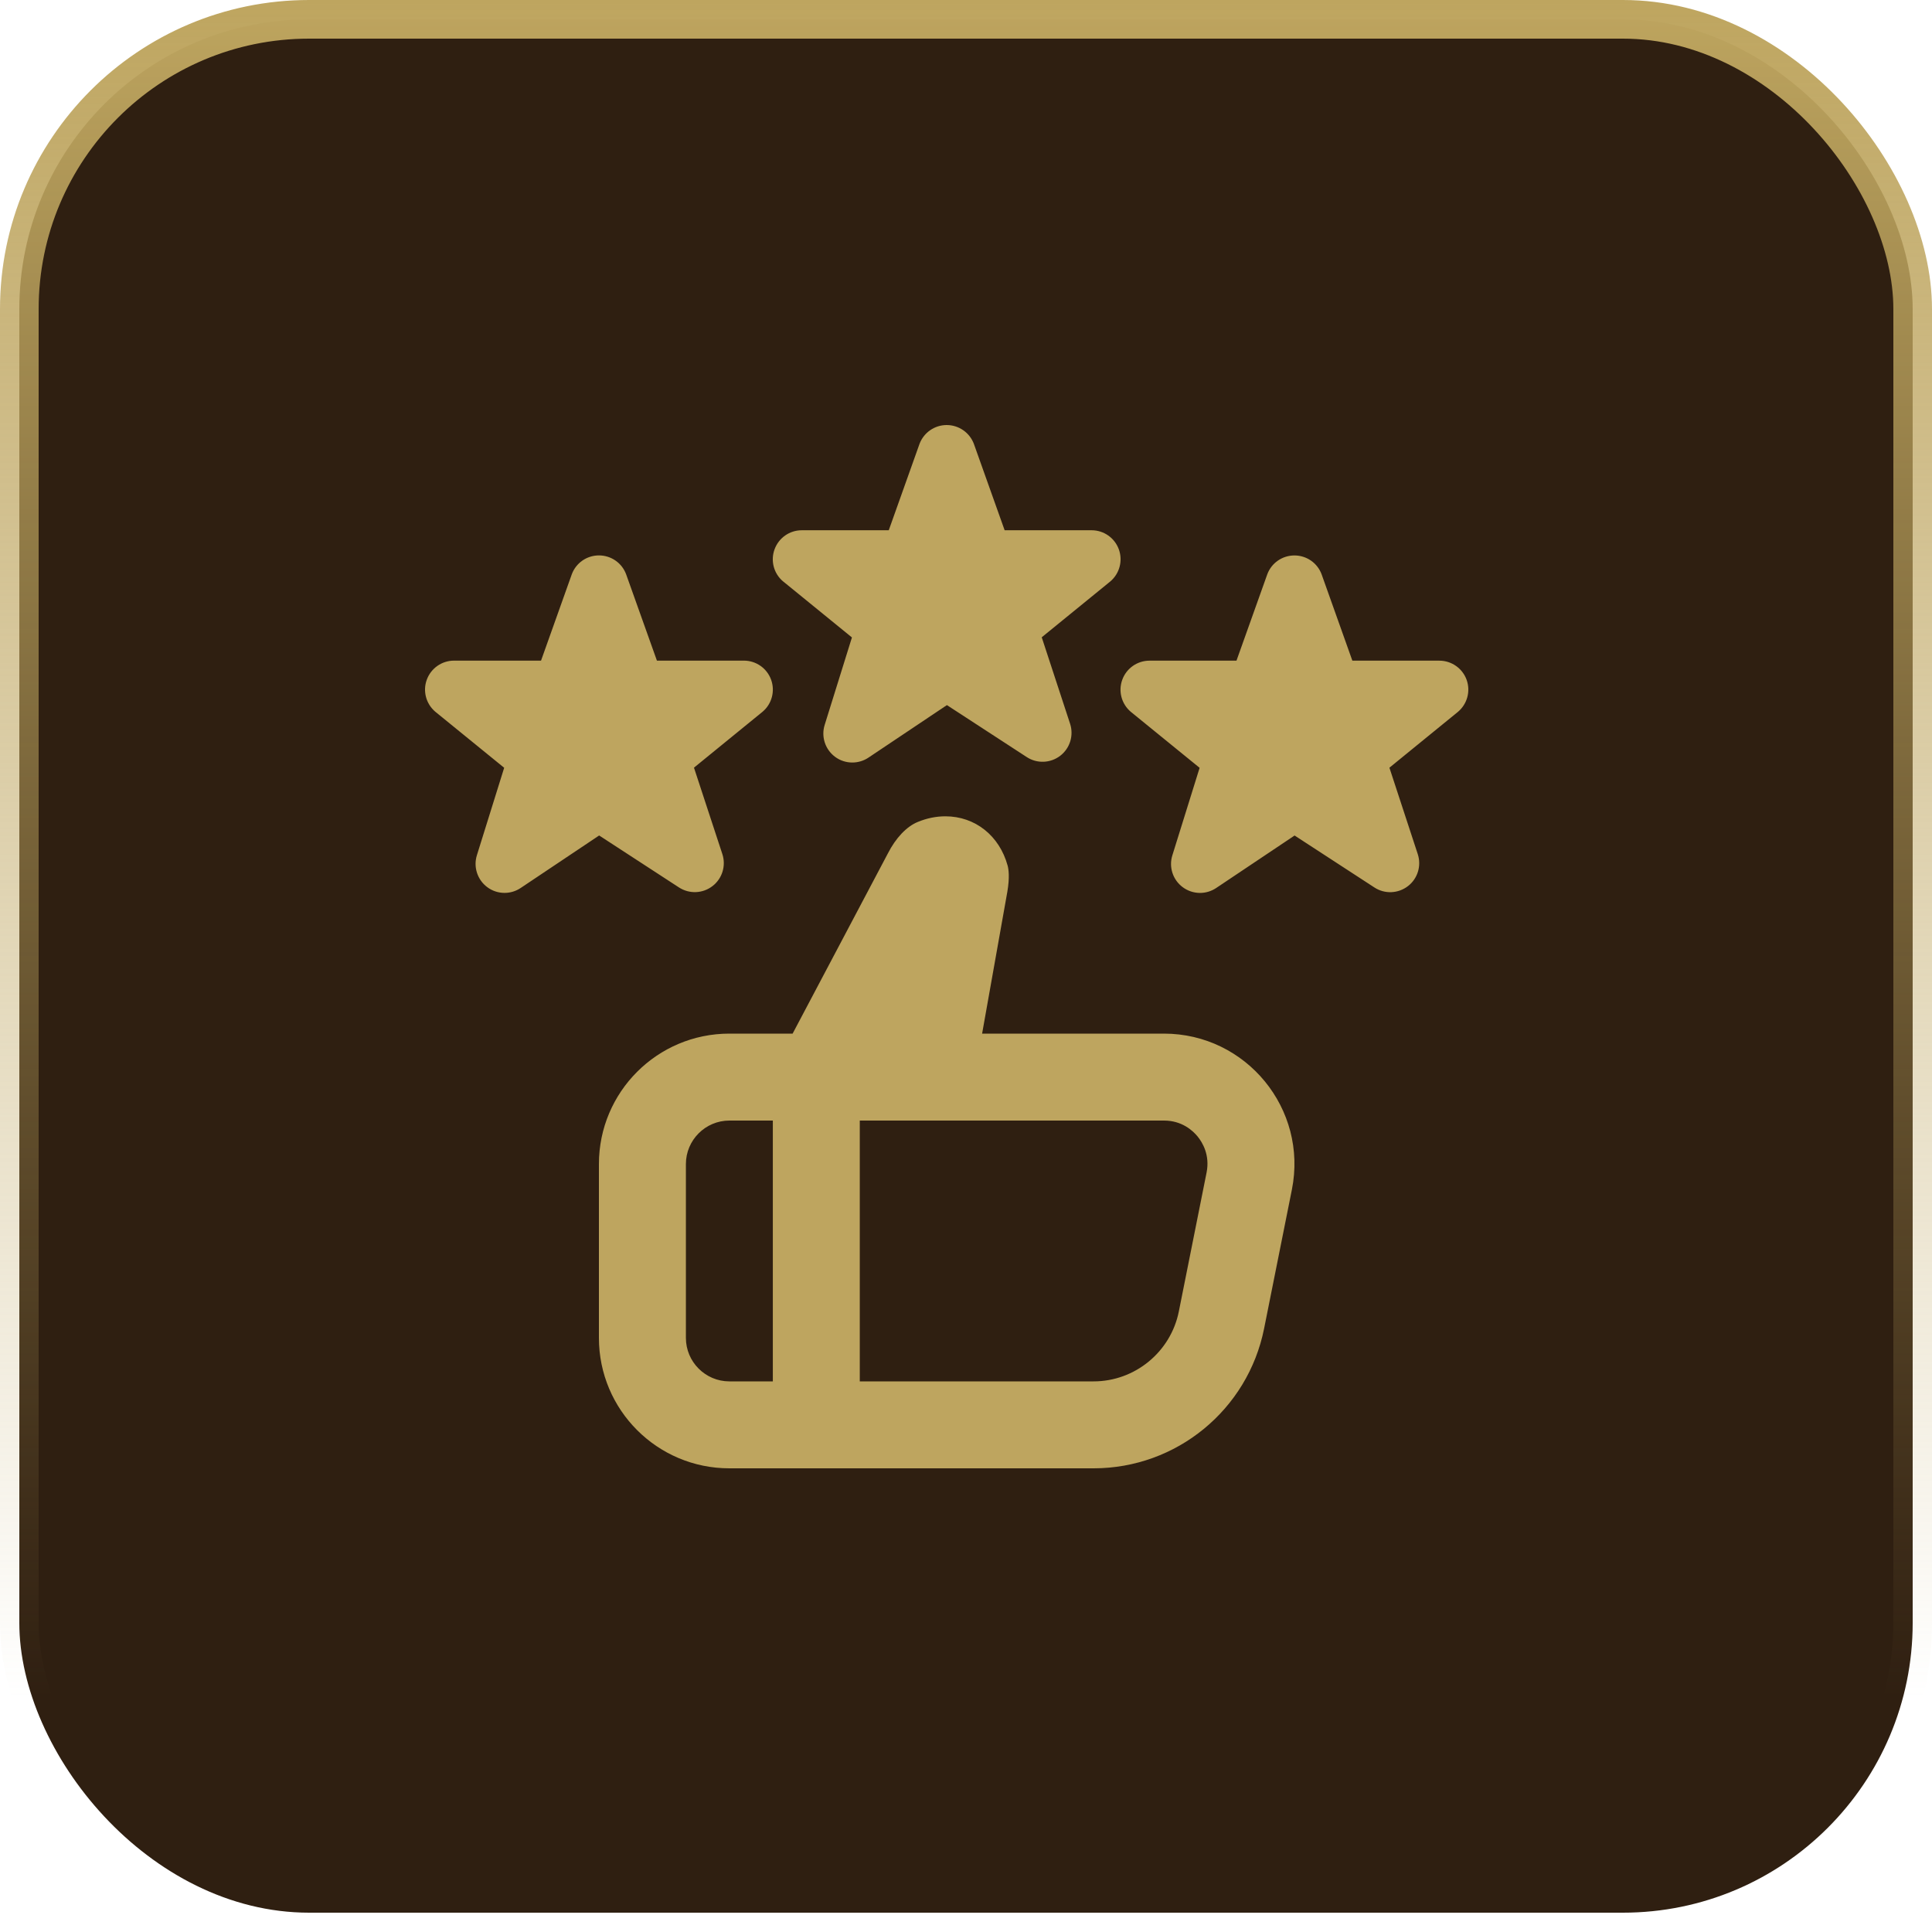
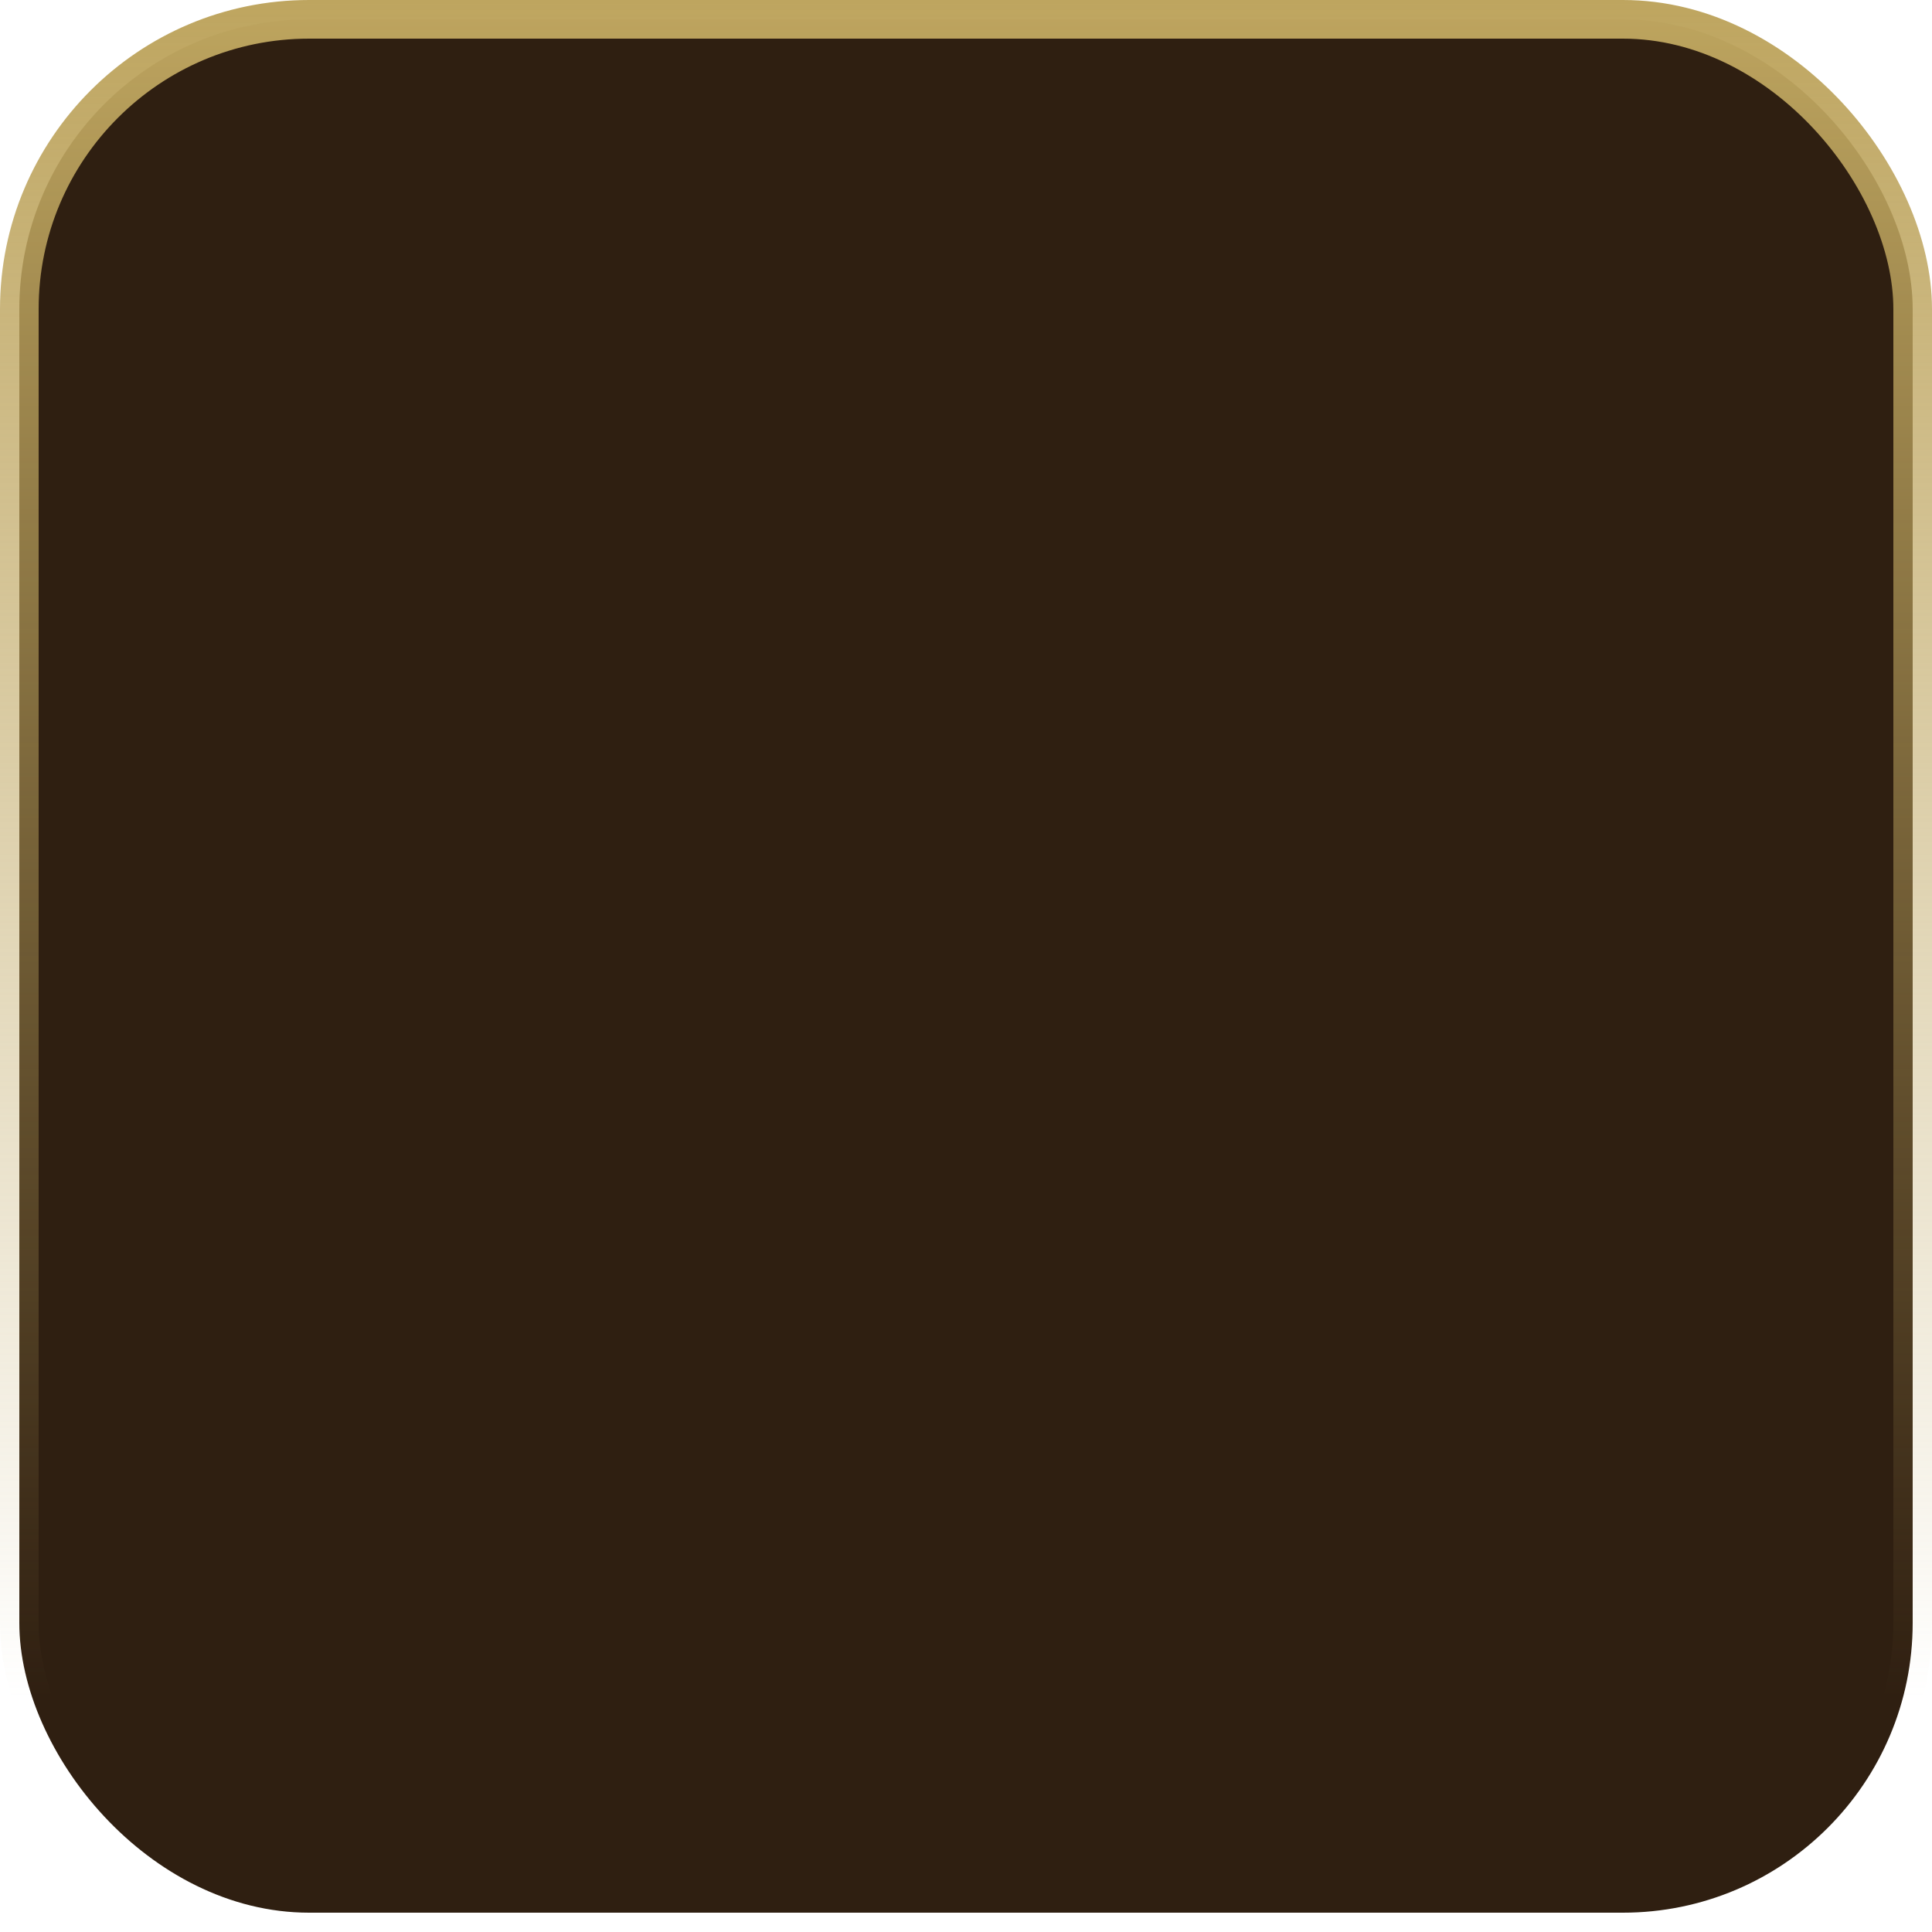
<svg xmlns="http://www.w3.org/2000/svg" width="50" height="50" viewBox="0 0 50 50" fill="none">
  <g id="satisfaÃ§Ã£o">
    <rect id="Rectangle 8" x="0.5" y="0.5" width="49" height="49" rx="7.5" fill="#2F1F11" stroke="url(#paint0_linear_96_129)" />
-     <path id="Vector" d="M37.732 18.422L35.958 19.868L36.691 22.103C36.791 22.406 36.69 22.739 36.437 22.933C36.184 23.128 35.836 23.142 35.57 22.968L33.504 21.623L31.474 22.982C31.348 23.066 31.202 23.109 31.057 23.109C30.898 23.109 30.739 23.058 30.607 22.959C30.351 22.768 30.245 22.437 30.341 22.134L31.046 19.871L29.263 18.42C29.024 18.217 28.936 17.885 29.045 17.59C29.153 17.295 29.434 17.098 29.749 17.098H32L32.797 14.863C32.906 14.569 33.186 14.375 33.5 14.375C33.814 14.375 34.094 14.569 34.203 14.863L34.999 17.098H37.25C37.565 17.098 37.847 17.295 37.955 17.591C38.063 17.887 37.973 18.219 37.732 18.422ZM20.265 15.045L22.048 16.497L21.343 18.759C21.247 19.062 21.354 19.393 21.608 19.584C21.741 19.685 21.9 19.734 22.058 19.734C22.203 19.734 22.349 19.692 22.476 19.607L24.506 18.248L26.572 19.593C26.838 19.767 27.186 19.753 27.439 19.559C27.692 19.364 27.793 19.031 27.693 18.728L26.96 16.493L28.734 15.048C28.974 14.845 29.063 14.512 28.955 14.216C28.847 13.92 28.566 13.723 28.251 13.723H26L25.204 11.488C25.094 11.195 24.814 11 24.5 11C24.187 11 23.907 11.195 23.797 11.488L23.001 13.723H20.75C20.435 13.723 20.155 13.919 20.046 14.215C19.937 14.51 20.024 14.842 20.264 15.045H20.265ZM17.572 22.967C17.839 23.14 18.186 23.127 18.439 22.932C18.692 22.738 18.794 22.405 18.694 22.102L17.96 19.867L19.734 18.421C19.975 18.219 20.064 17.886 19.956 17.59C19.848 17.294 19.567 17.097 19.252 17.097H17.001L16.204 14.862C16.095 14.568 15.815 14.374 15.501 14.374C15.187 14.374 14.907 14.568 14.798 14.862L14.002 17.097H11.751C11.436 17.097 11.155 17.293 11.046 17.589C10.937 17.884 11.025 18.215 11.265 18.419L13.048 19.87L12.342 22.133C12.247 22.436 12.354 22.767 12.608 22.958C12.741 23.058 12.899 23.108 13.058 23.108C13.203 23.108 13.348 23.066 13.475 22.981L15.506 21.622L17.572 22.967ZM33.434 30.787L32.715 34.382C32.294 36.486 30.447 38 28.303 38H18.875C17.011 38 15.5 36.489 15.5 34.625V30.125C15.5 28.261 17.011 26.75 18.875 26.75H20.513L22.98 22.083C23.182 21.687 23.461 21.392 23.747 21.274C23.985 21.175 24.227 21.126 24.467 21.126C25.234 21.126 25.866 21.627 26.078 22.404C26.102 22.494 26.134 22.702 26.07 23.078L25.417 26.75H30.123C32.252 26.75 33.851 28.699 33.434 30.787ZM18.876 35.75H20.001V29H18.876C18.256 29 17.751 29.506 17.751 30.125V34.625C17.751 35.245 18.256 35.75 18.876 35.75ZM30.994 29.412C30.868 29.258 30.586 29 30.124 29H22.251V35.75H28.302C29.37 35.75 30.298 34.99 30.508 33.941L31.226 30.346C31.317 29.891 31.119 29.566 30.994 29.412Z" fill="#BEA55F" />
  </g>
  <defs>
    <linearGradient id="paint0_linear_96_129" x1="25" y1="0" x2="25" y2="50" gradientUnits="userSpaceOnUse">
      <stop stop-color="#BEA55F" />
      <stop offset="0.879" stop-color="#BEA55F" stop-opacity="0" />
    </linearGradient>
  </defs>
</svg>